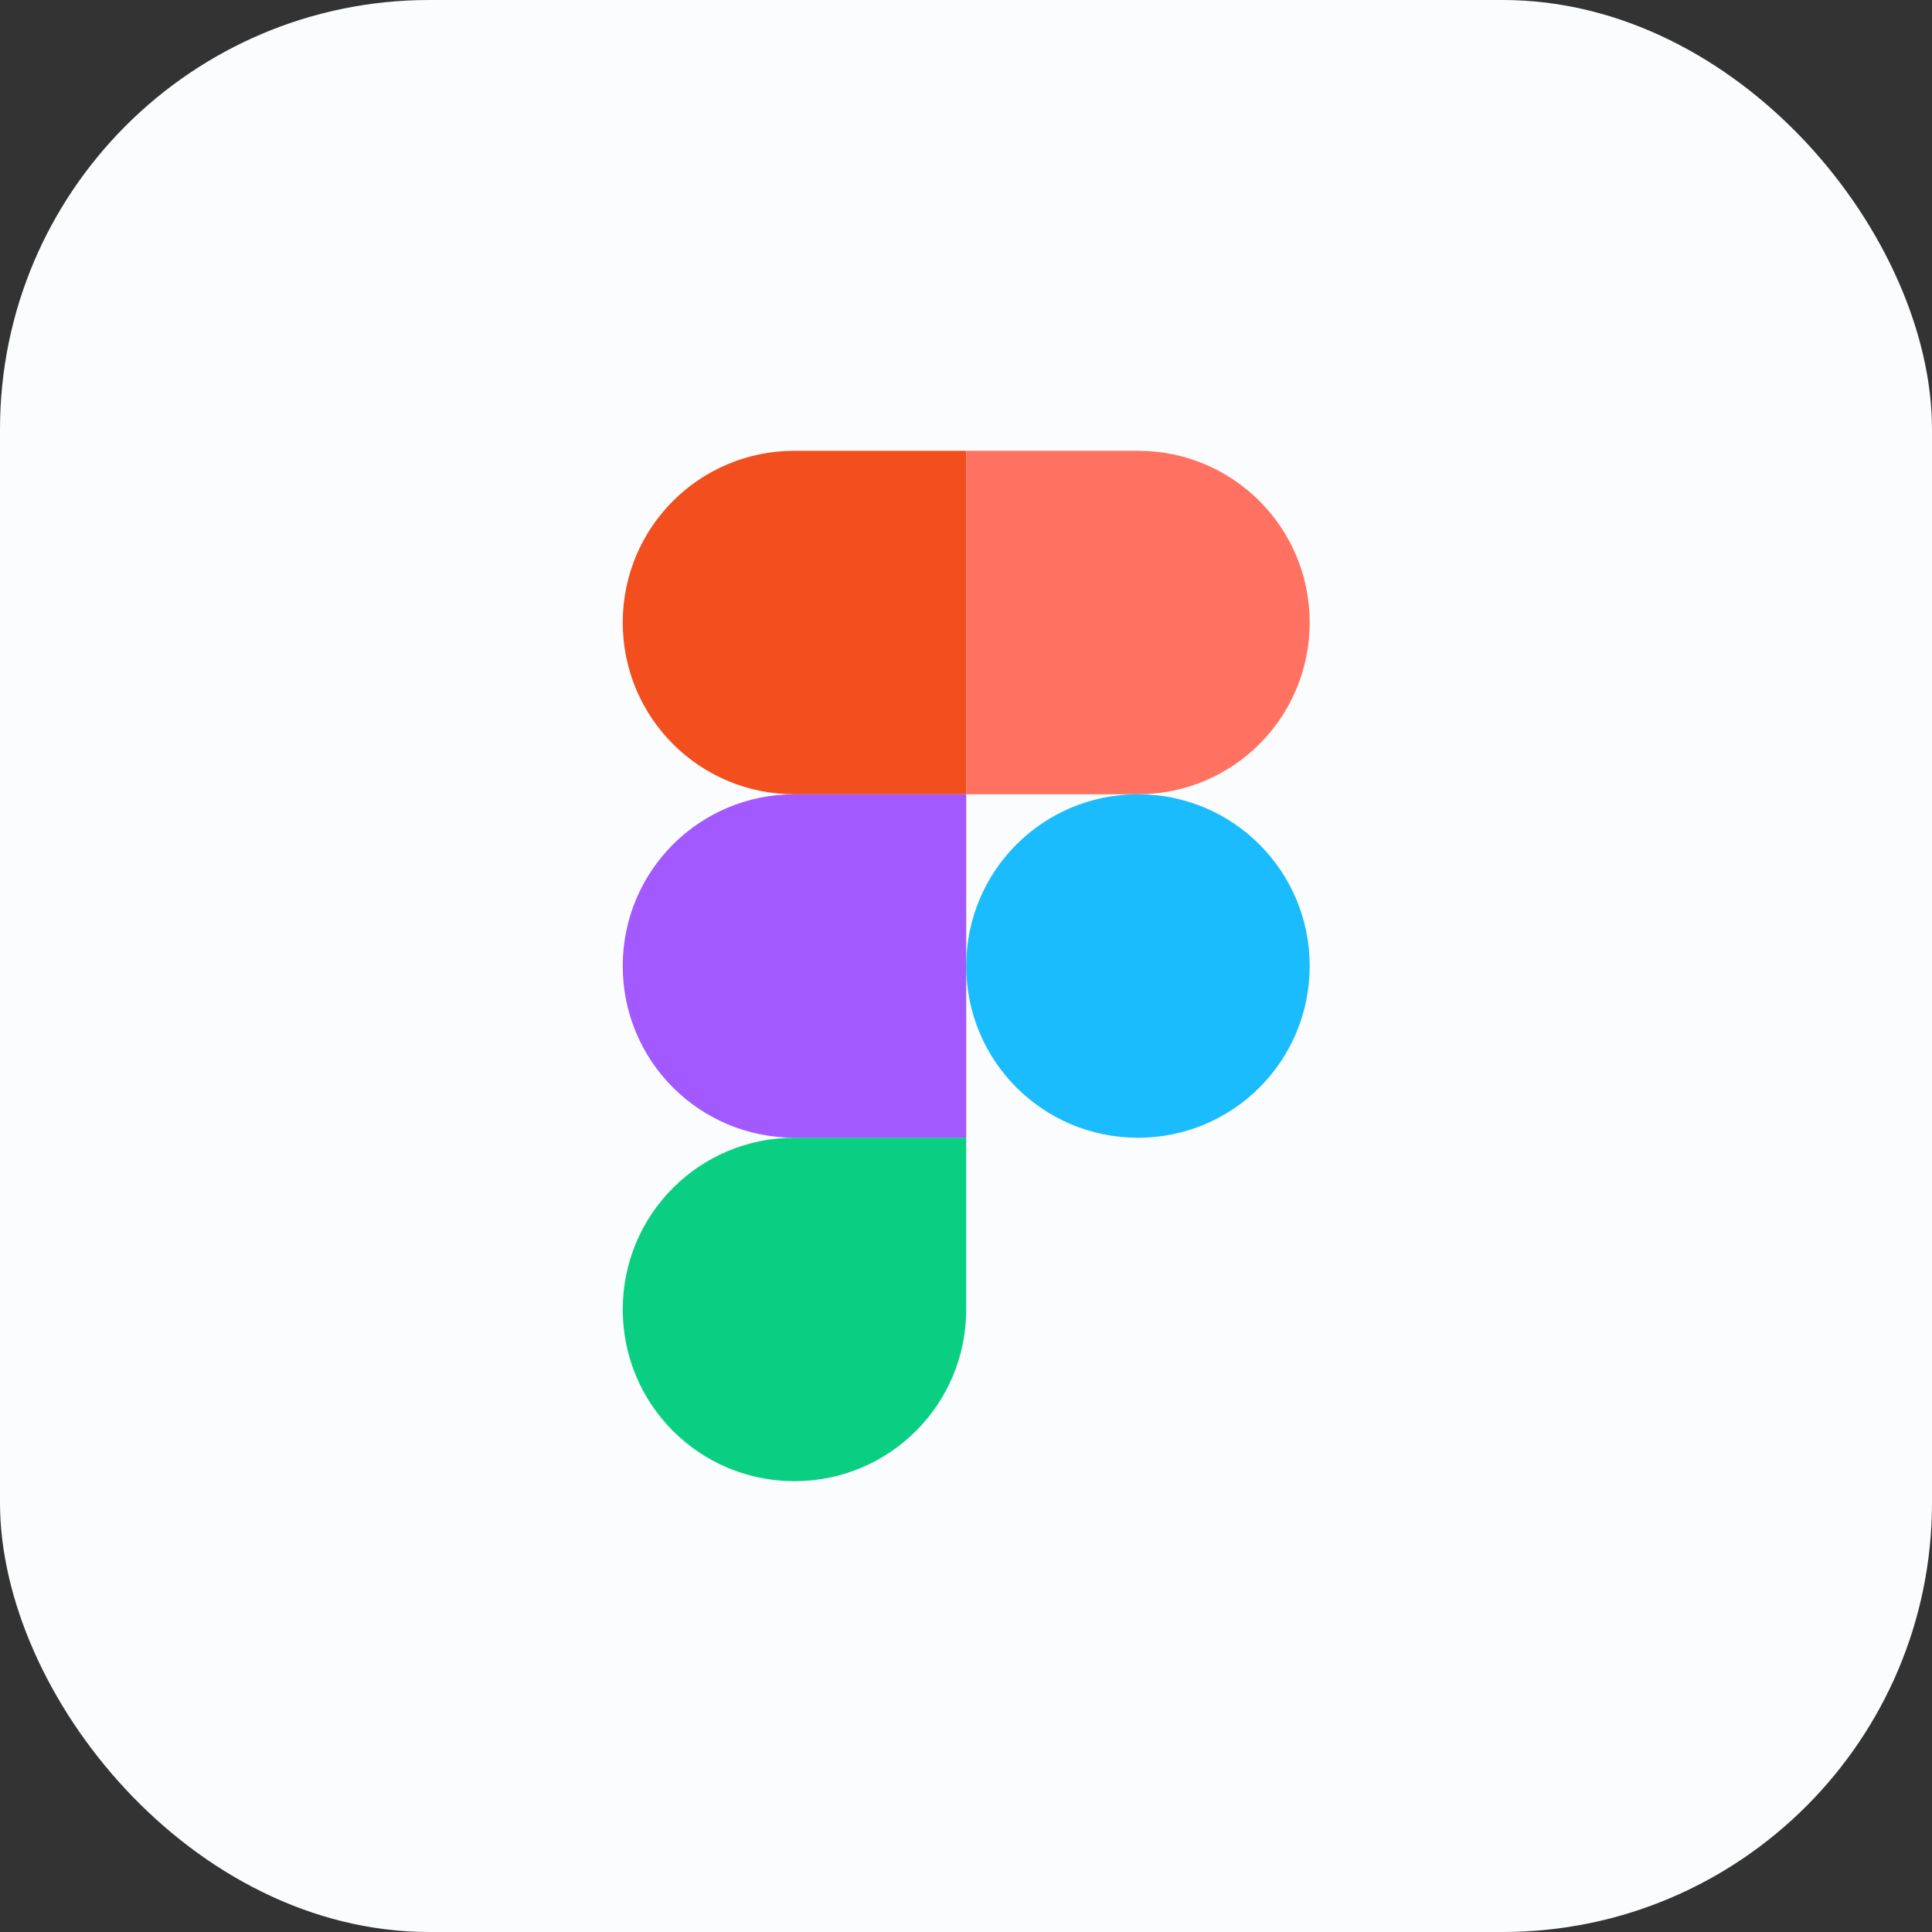
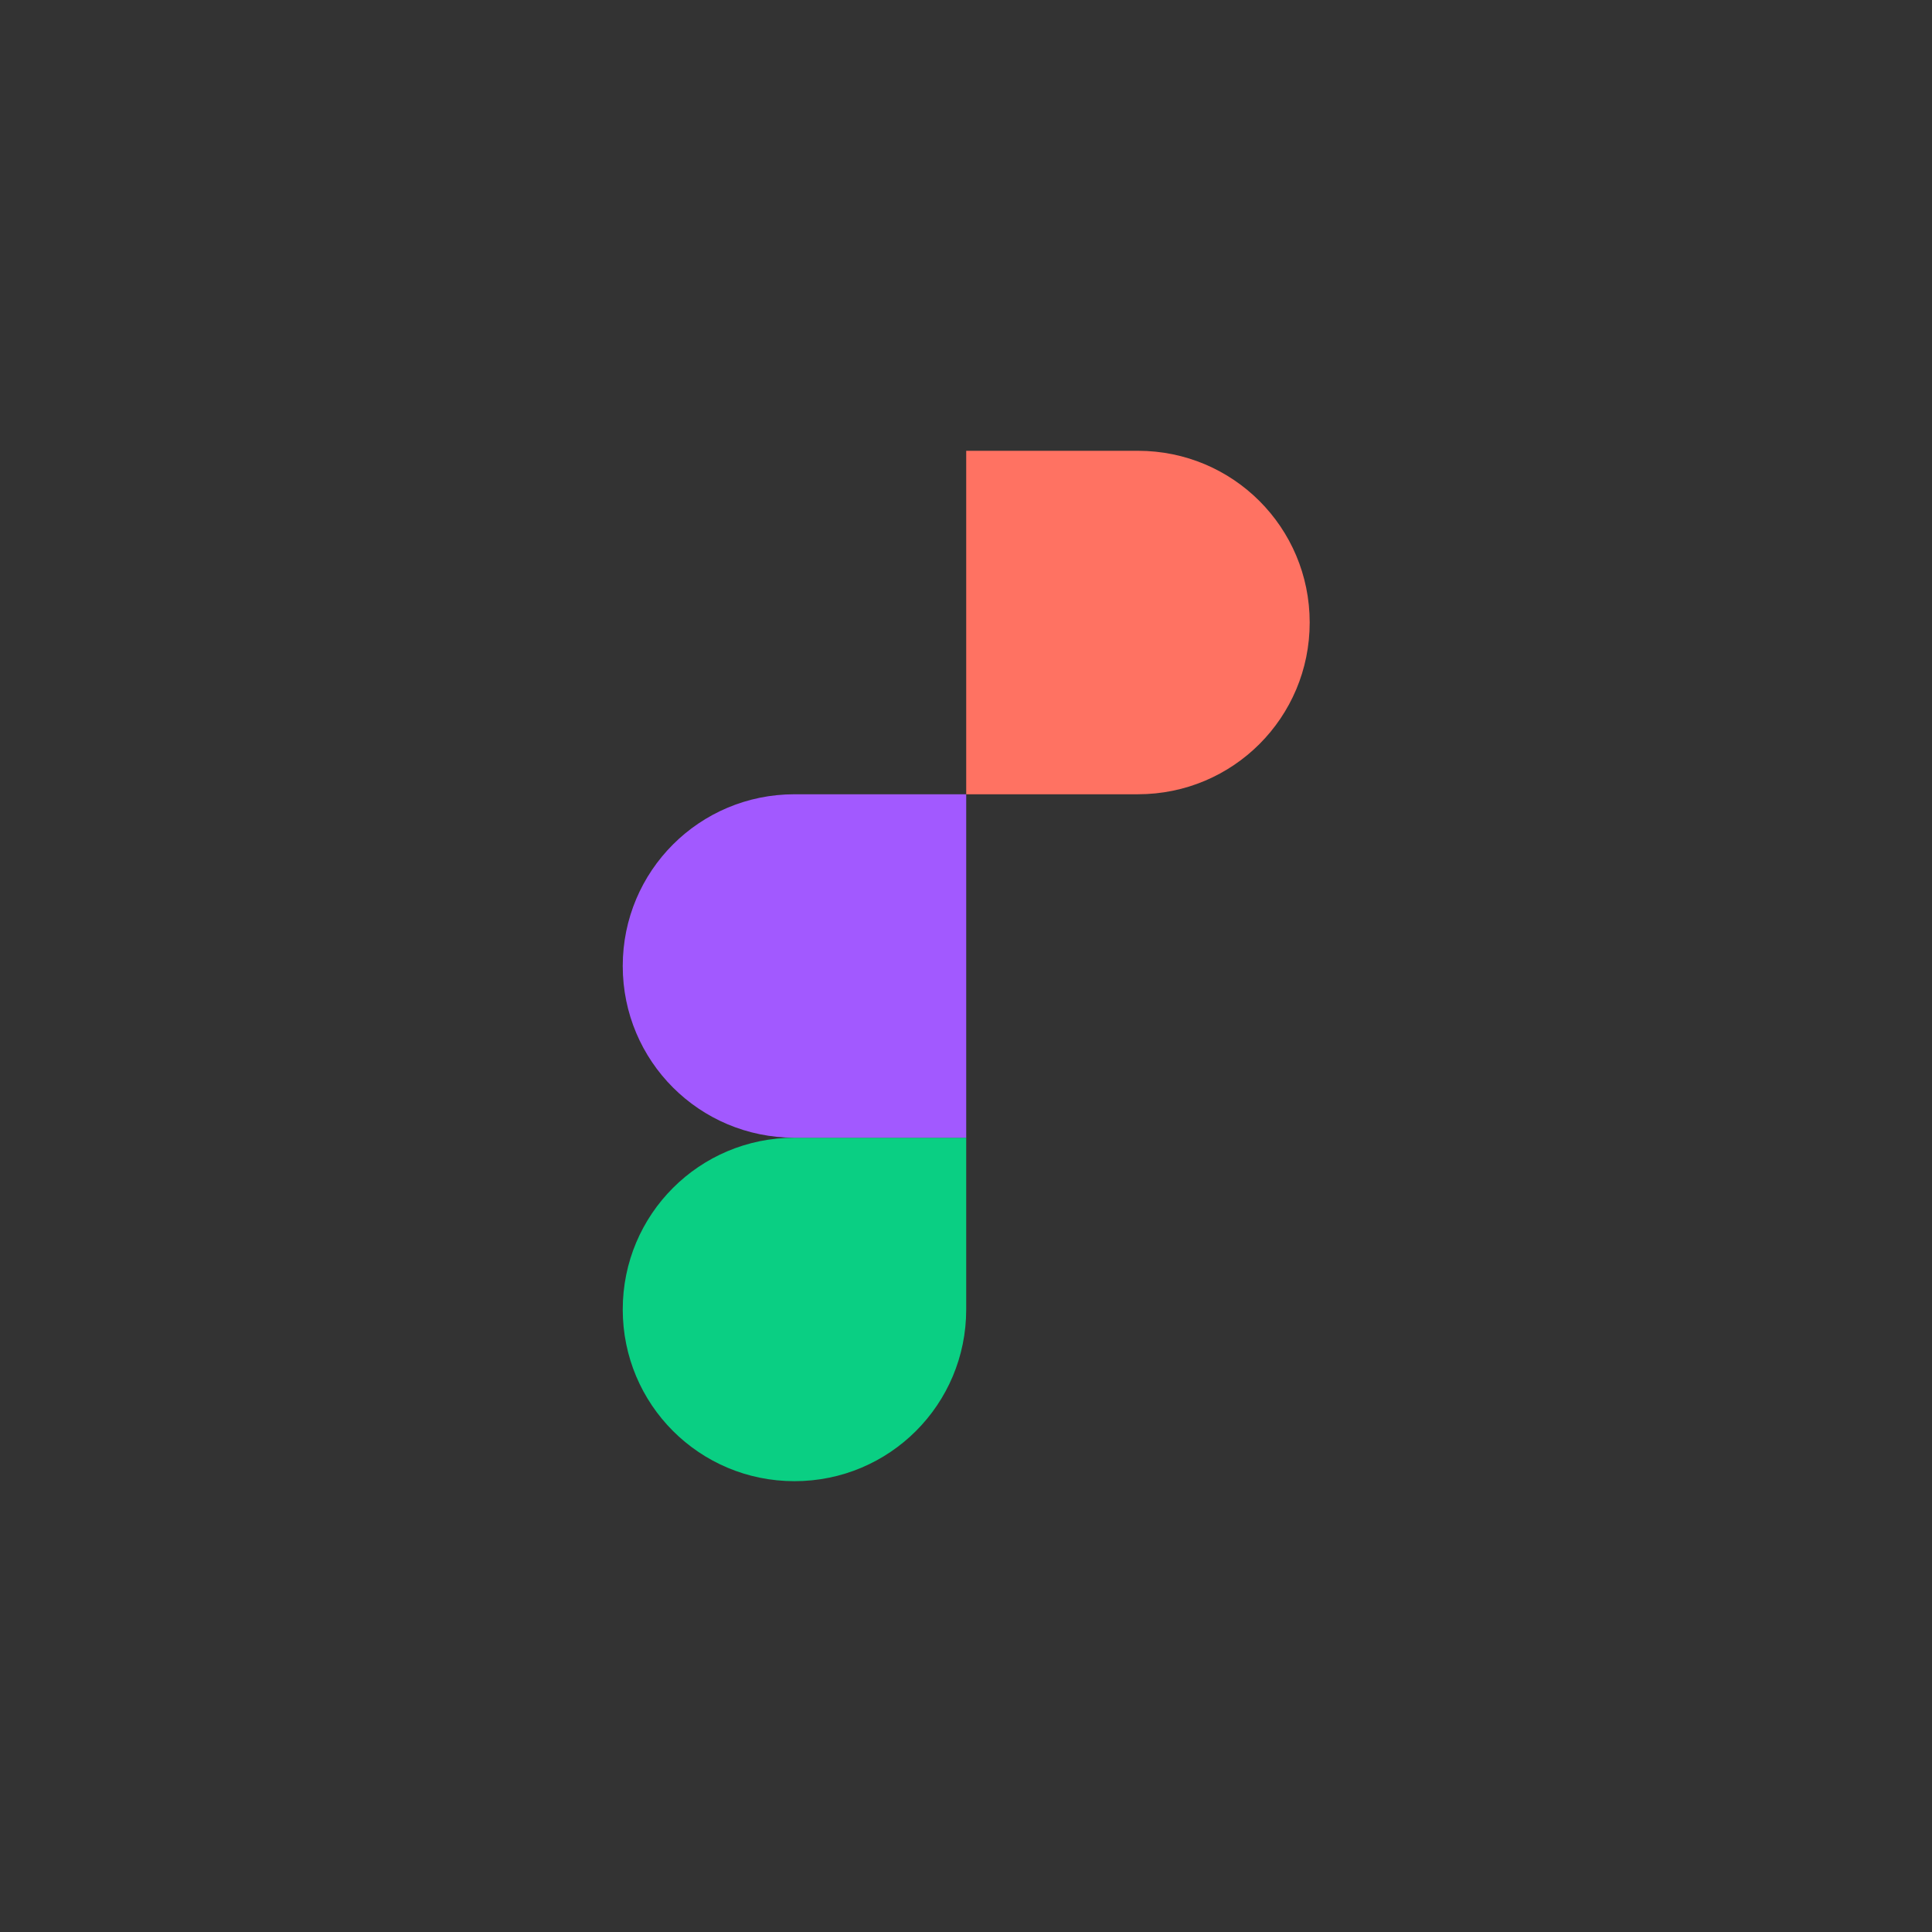
<svg xmlns="http://www.w3.org/2000/svg" width="240" height="240" viewBox="0 0 240 240" fill="none">
  <rect x="0" y="0" width="240" height="240" fill="#333333" stroke="none" />
-   <rect width="240" height="240" rx="53.333" fill="#FBFCFD" />
  <path d="M98.693 183.998C110.5 183.998 120.026 174.472 120.026 162.664V141.331H98.693C86.885 141.331 77.359 150.857 77.359 162.664C77.359 174.472 86.885 183.998 98.693 183.998Z" fill="#0ACF83" />
  <path d="M77.359 120C77.359 108.193 86.885 98.667 98.693 98.667H120.026V141.331H98.693C86.885 141.331 77.359 131.808 77.359 120Z" fill="#A259FF" />
-   <path d="M77.359 77.332C77.359 65.525 86.885 55.999 98.693 55.999H120.026V98.667H98.693C86.885 98.667 77.359 89.14 77.359 77.332Z" fill="#F24E1E" />
  <path d="M120.026 55.999H141.361C153.168 55.999 162.694 65.525 162.694 77.332C162.694 89.14 153.168 98.666 141.361 98.666L120.026 98.667V55.999Z" fill="#FF7262" />
-   <path d="M162.694 120C162.694 131.808 153.168 141.334 141.361 141.334C129.553 141.334 120.027 131.808 120.027 120C120.027 108.193 129.553 98.666 141.361 98.666C153.168 98.666 162.694 108.193 162.694 120Z" fill="#1ABCFE" />
</svg>